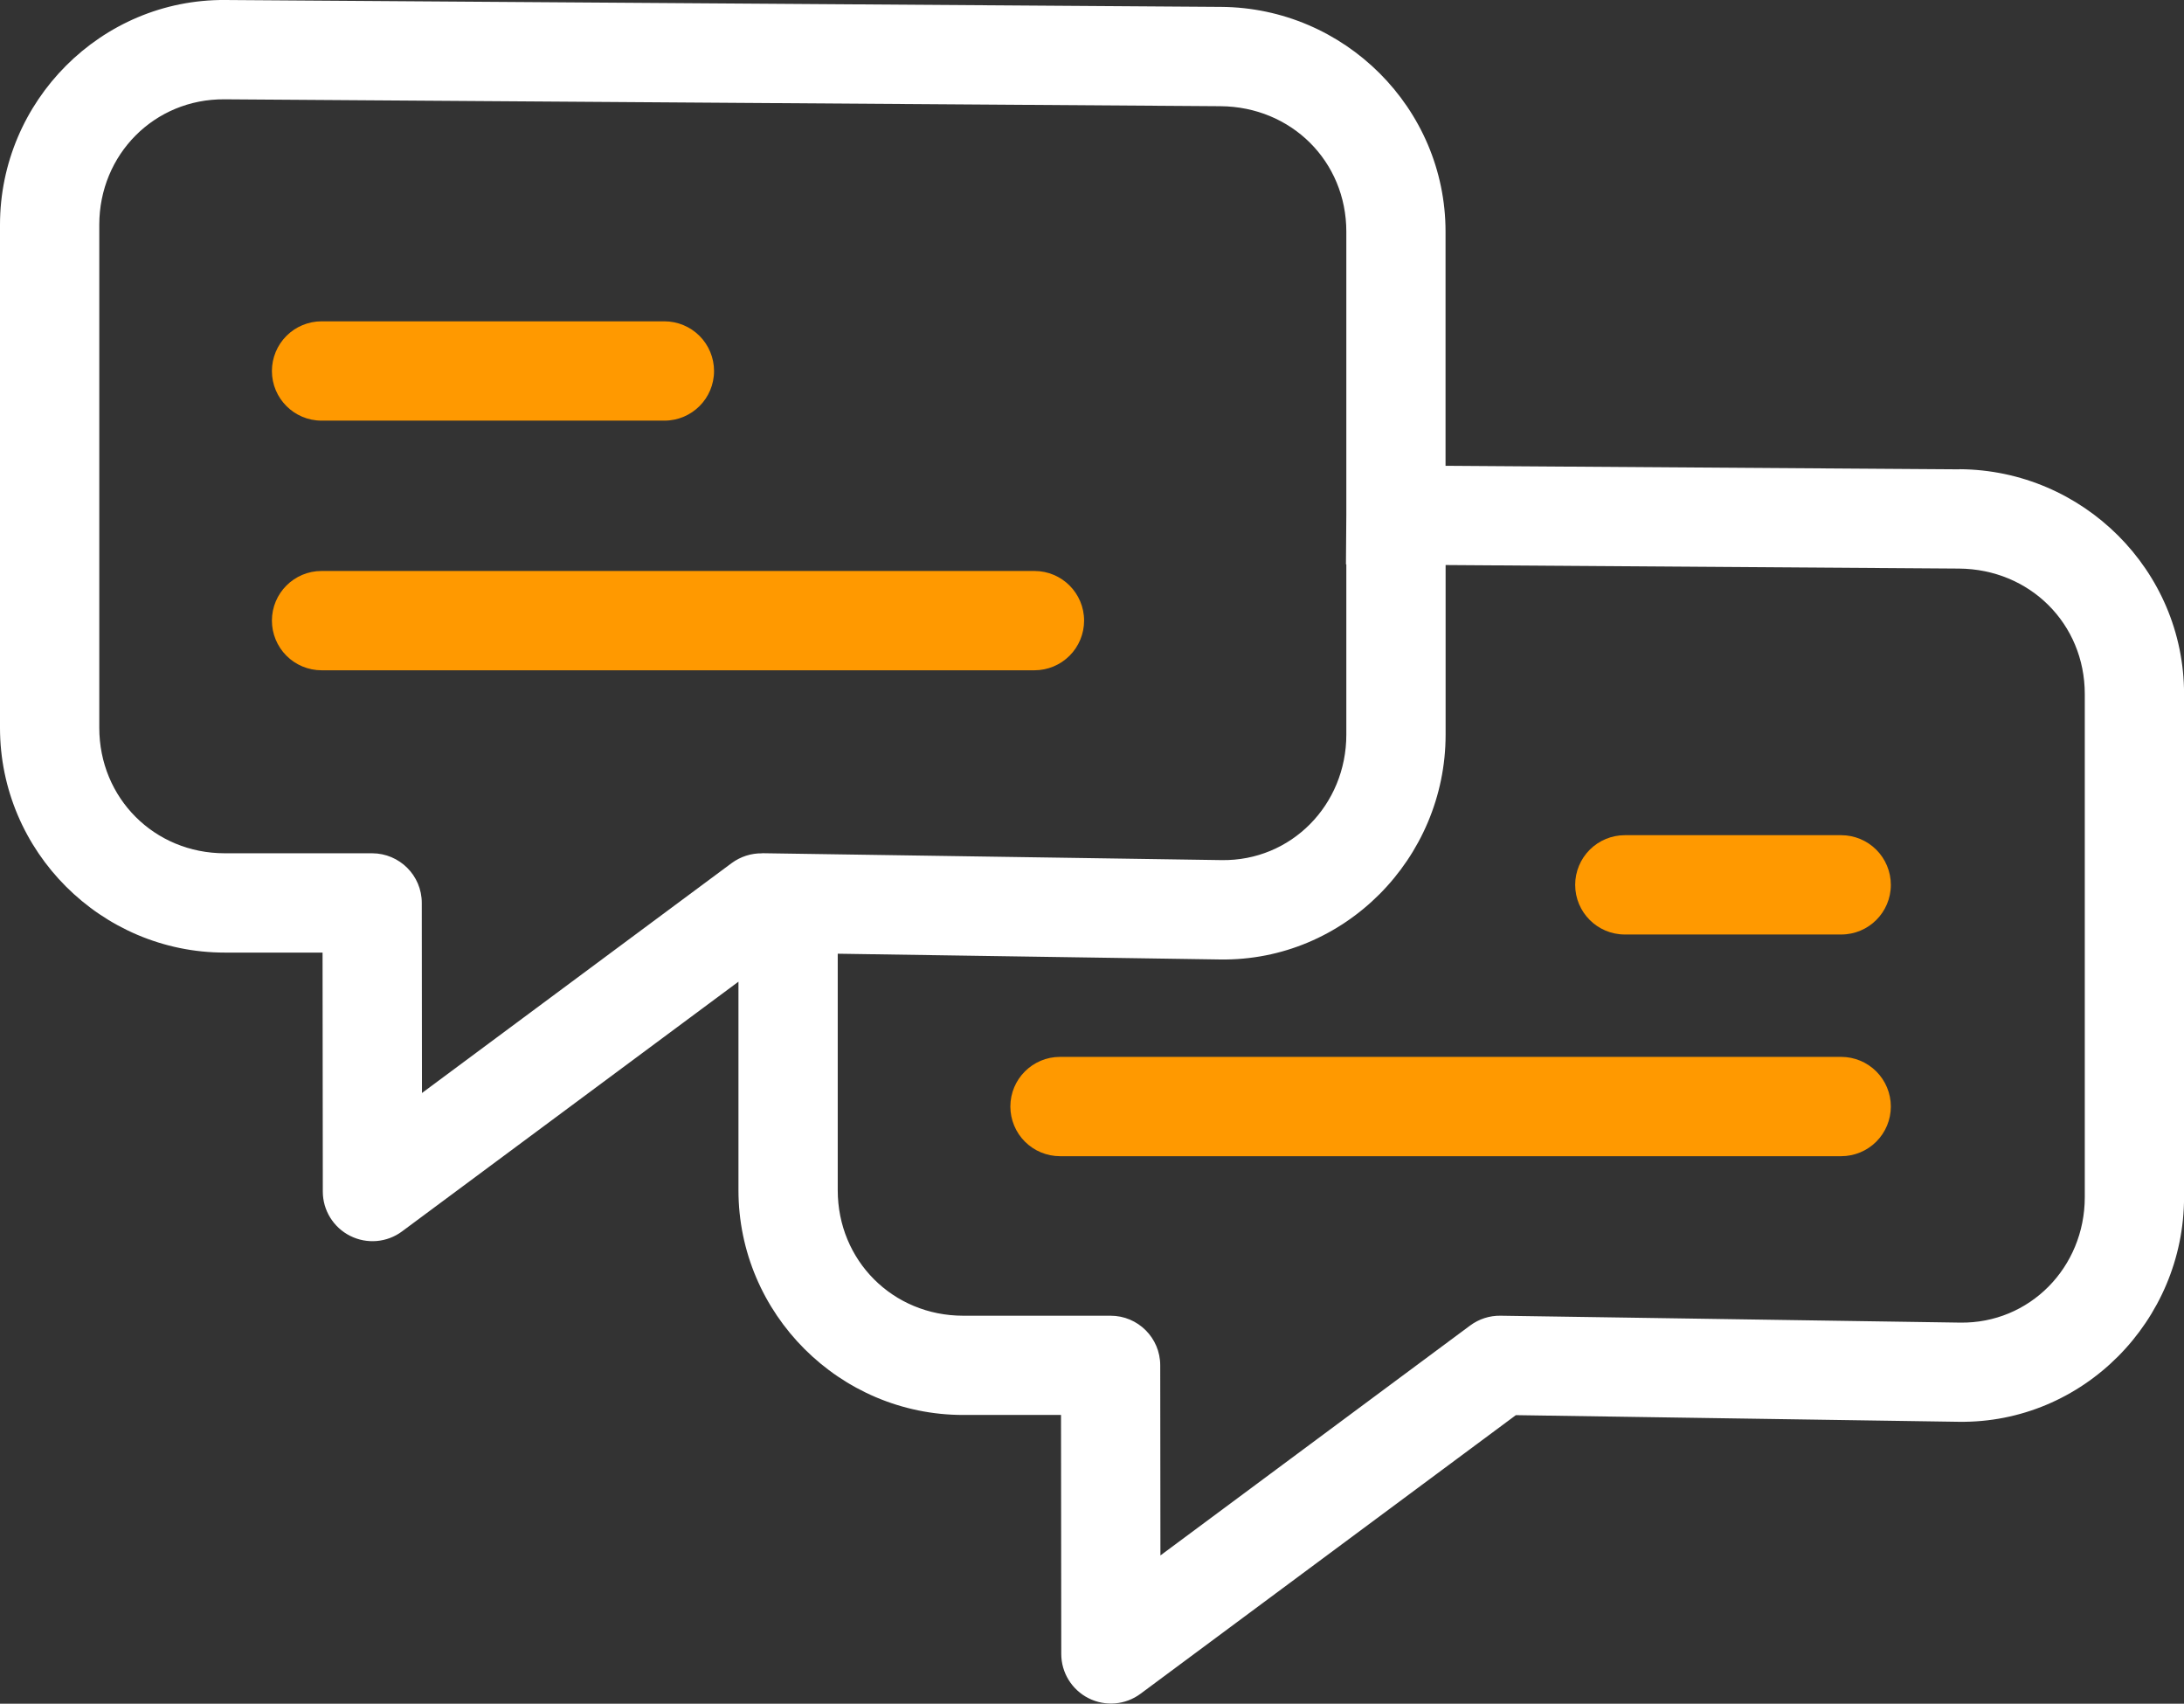
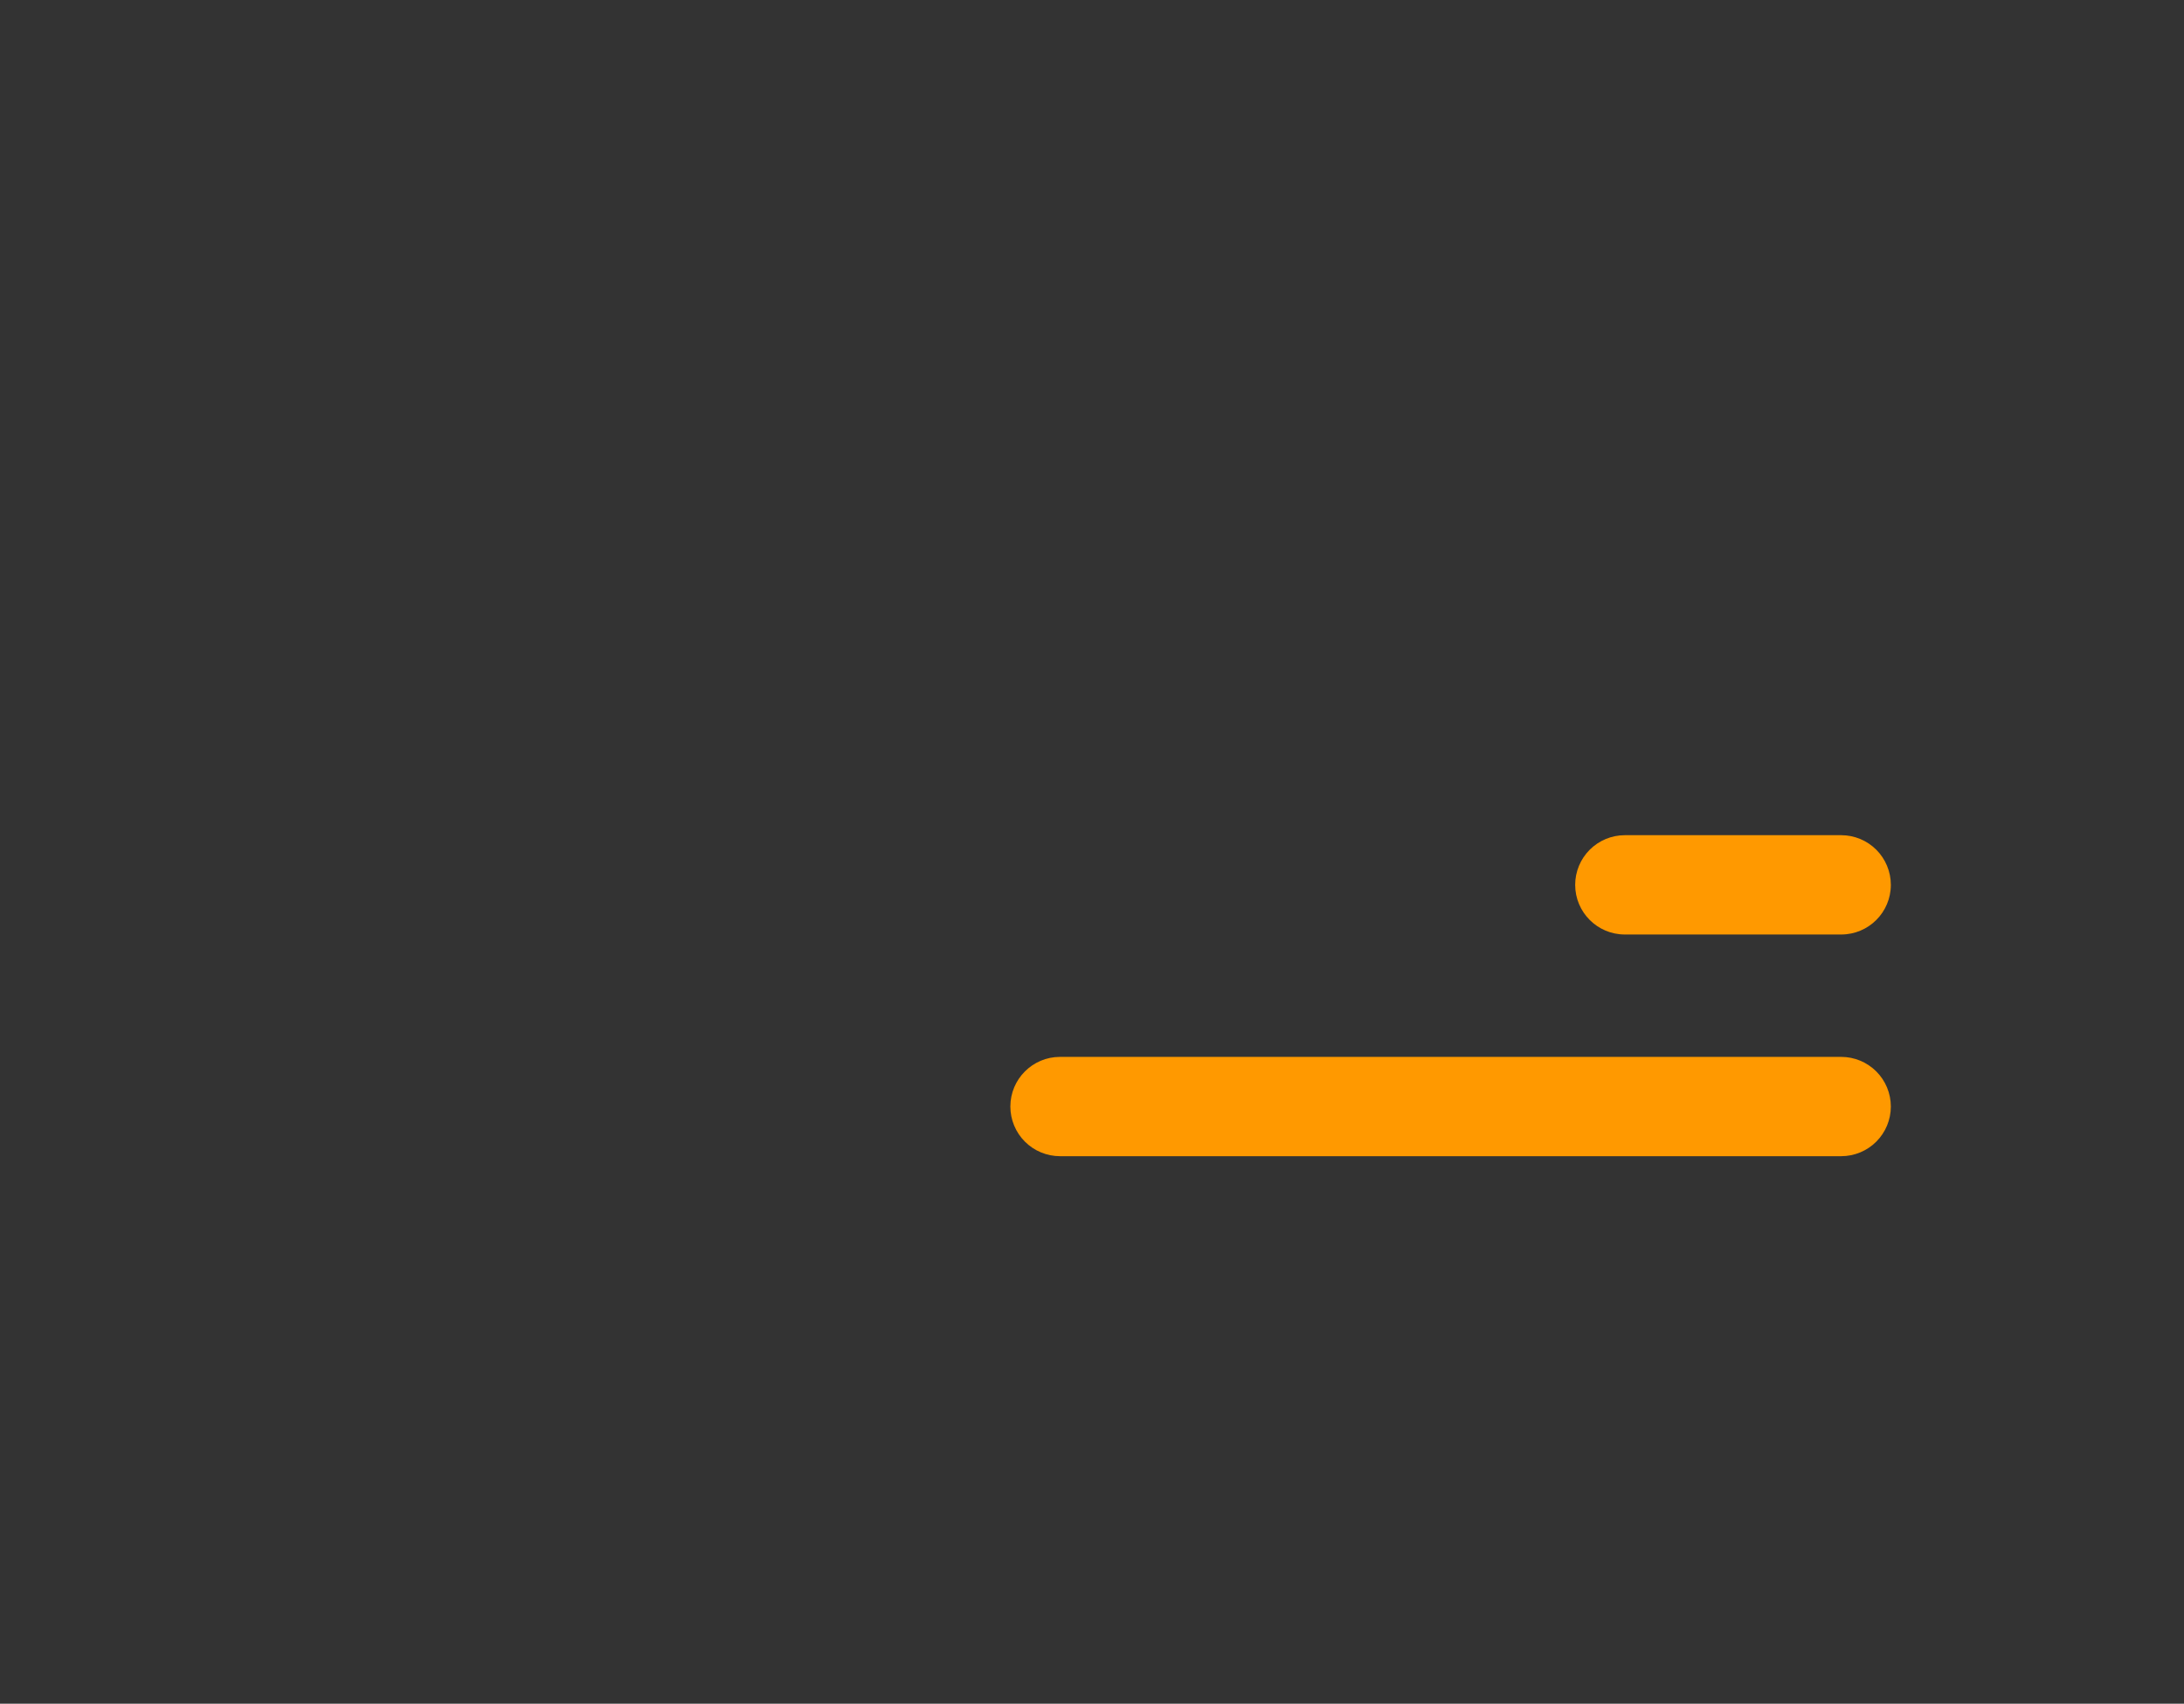
<svg xmlns="http://www.w3.org/2000/svg" id="Layer_2" data-name="Layer 2" viewBox="0 0 345.38 269.35">
  <rect x="0" y="0" width="345.38" height="269.35" fill="#333333" stroke="none" />
  <defs>
    <style>
      .cls-1 {
        fill: #fff;
      }

      .cls-2 {
        fill: #f90;
      }
    </style>
  </defs>
  <g id="Layer_2-2" data-name="Layer 2">
-     <path class="cls-1" d="M309.89,74.2l-81.29-.56v-37.01c0-19.56-16-35.41-35.49-35.54L35.6,0C15.98-.14,0,15.99,0,35.54v79.52c0,19.56,15.99,35.54,35.54,35.54h15.47l.04,37.79c0,2.96,1.68,5.67,4.33,7,2.65,1.33,5.82,1.06,8.2-.71l53.2-39.48v32.96c0,19.56,15.99,35.54,35.54,35.54h15.47l.04,37.79c0,2.96,1.68,5.67,4.33,7,2.65,1.33,5.82,1.06,8.2-.71l59.36-44.05,70.01,1.05c19.69.29,35.66-15.98,35.66-35.54v-79.52c0-19.56-16-35.41-35.49-35.54ZM120.51,134.91c-1.72-.03-3.41.52-4.8,1.54l-48.98,36.35-.03-30.06c0-4.33-3.52-7.83-7.85-7.84h-23.31c-11.13,0-19.84-8.72-19.84-19.85V35.54c0-11.13,8.73-19.92,19.79-19.84l157.52,1.09c11.2.08,19.9,8.71,19.9,19.84v44.68l-.06,7.91h.06v26.92c0,11.13-8.74,20.01-19.73,19.84l-72.67-1.09ZM329.69,189.26c0,11.13-8.74,20.01-19.73,19.84l-72.67-1.09c-1.72-.03-3.41.52-4.8,1.55l-48.98,36.35-.03-30.06c0-4.33-3.52-7.84-7.85-7.84h-23.31c-11.13,0-19.84-8.72-19.84-19.85v-37.38l60.47.91c19.69.29,35.66-15.99,35.66-35.54v-26.82l81.18.56c11.2.08,19.9,8.71,19.9,19.84v79.52Z" />
-     <path class="cls-2" d="M50.85,66.5h54.22c4.34,0,7.85-3.51,7.85-7.85,0-2.08-.83-4.08-2.3-5.55-1.47-1.47-3.47-2.3-5.55-2.3h-54.22c-2.08,0-4.08.83-5.55,2.3-1.47,1.47-2.3,3.47-2.3,5.55,0,4.33,3.51,7.85,7.85,7.85Z" />
-     <path class="cls-2" d="M163.58,90.27H50.85c-4.33,0-7.85,3.51-7.85,7.85,0,2.08.83,4.08,2.3,5.55,1.47,1.47,3.47,2.3,5.55,2.3h112.74c2.08,0,4.08-.83,5.55-2.3,1.47-1.47,2.3-3.47,2.3-5.55,0-4.33-3.51-7.85-7.85-7.85Z" />
    <path class="cls-2" d="M291.17,167.09h-123.54c-4.33,0-7.85,3.51-7.85,7.85,0,2.08.83,4.08,2.3,5.55,1.47,1.47,3.47,2.3,5.55,2.3h123.54c2.08,0,4.08-.83,5.55-2.3,1.47-1.47,2.3-3.47,2.3-5.55s-.83-4.08-2.3-5.55c-1.47-1.47-3.47-2.3-5.55-2.3Z" />
    <path class="cls-2" d="M256.95,147.74h34.22c4.34,0,7.85-3.51,7.85-7.85,0-2.08-.83-4.08-2.3-5.55-1.47-1.47-3.47-2.3-5.55-2.3h-34.22c-2.08,0-4.08.83-5.55,2.3-1.47,1.47-2.3,3.47-2.3,5.55,0,4.33,3.51,7.85,7.85,7.85Z" />
  </g>
</svg>